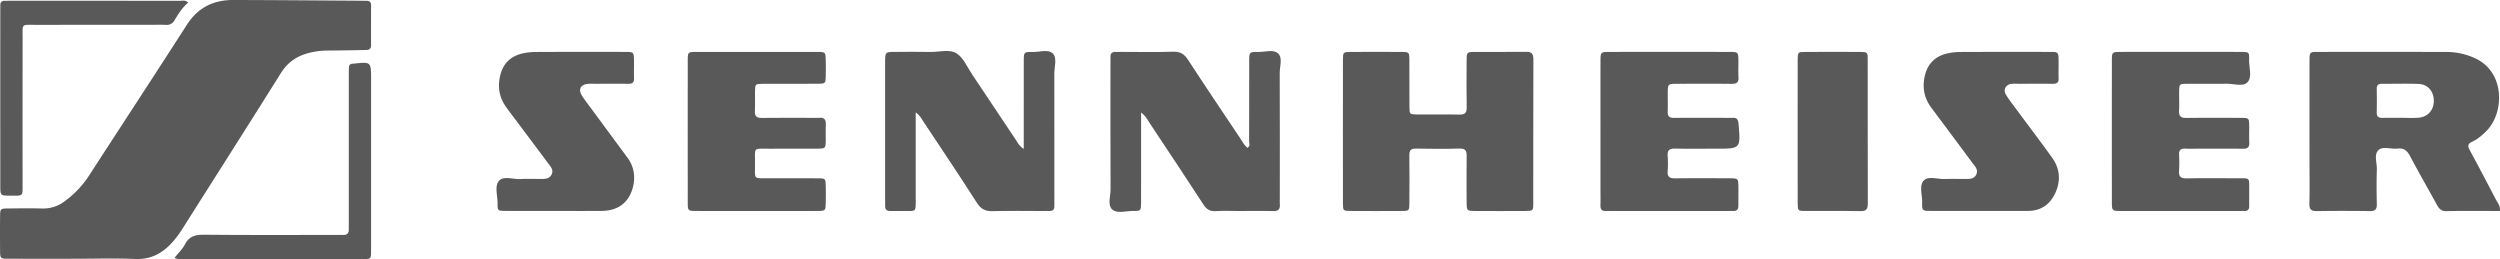
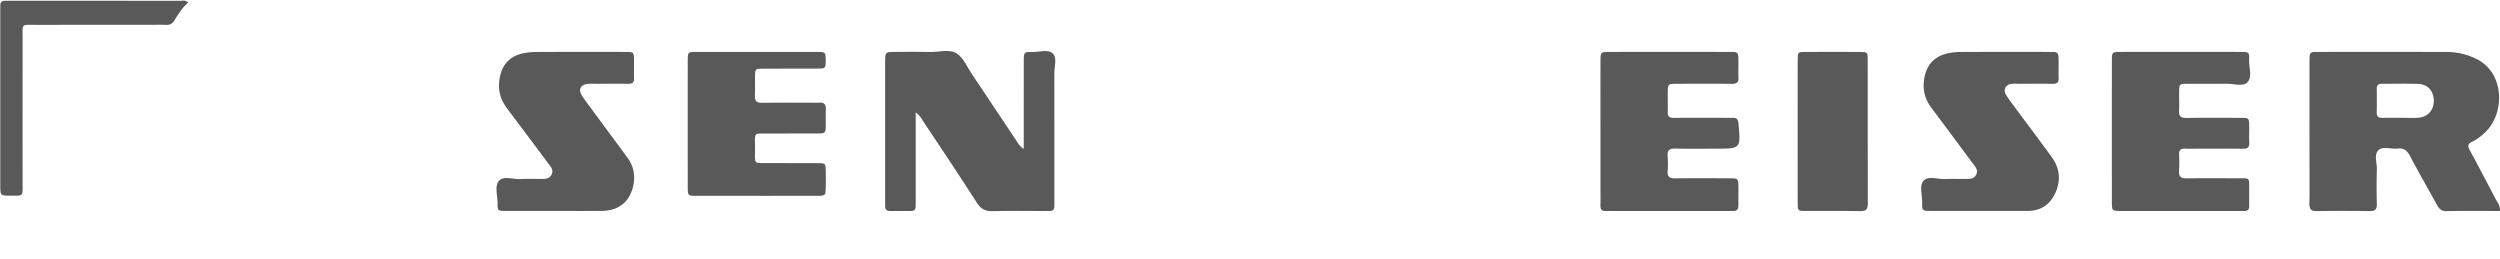
<svg xmlns="http://www.w3.org/2000/svg" id="Layer_1" data-name="Layer 1" viewBox="0 0 2304.316 238.848">
  <defs>
    <style>.cls-1{fill:#595959;}</style>
  </defs>
-   <path class="cls-1" d="M68.626,238.512c-20.312-.001-40.624.048-60.936-.027C.228,238.457.137,238.323.07,230.668q-.136-15.477.002-30.957c.071-7.401.173-7.495,7.875-7.567,10.322-.098,20.65-.226,30.965.032a32.178,32.178,0,0,0,20.482-6.531,89.234,89.234,0,0,0,22.598-23.683c30.02-46.369,60.374-92.523,90.184-139.027C182.359,7.052,196.643-.03,214.842,0c38.957.065,77.914.427,116.871.67,1.998.012,3.996.097,5.993.06,2.812-.052,4.339,1.093,4.33,4.078q-.055,18.473-.019,36.947c.009,4.557-3.367,4.286-6.289,4.349q-16.977.367-33.96.505a68.772,68.772,0,0,0-17.748,2.366c-10.712,2.927-18.958,8.568-25.043,18.281-30.03,47.938-60.456,95.627-90.703,143.429a90.471,90.471,0,0,1-10.216,13.508c-9.074,9.726-19.56,15.121-33.499,14.519C105.946,237.909,87.273,238.513,68.626,238.512Z" />
  <path class="cls-1" d="M2300.656,184.167c-7.98-15.33-16.01-30.64-24.26-45.83-2.04-3.75-1.84-5.79,2.27-7.69,5.15-2.4,9.44-6.12,13.43-10.21,16.15-16.54,17.12-53.58-10.33-66.53a62.913,62.913,0,0,0-27.03-6.03q-58.89-.12-117.78-.02c-8.1.01-8.2.14-8.22,8.26q-.06,45.9-.02,91.79c.01,13.31.2,26.62-.08,39.91-.12,5.28,1.8,6.83,6.92,6.75,16.3-.25,32.6-.22,48.9-.01,4.8.06,6.43-1.64,6.33-6.37-.25-10.64-.33-21.29.03-31.93.21-6.16-2.98-13.98,1.68-18.07,4.03-3.54,11.52-.54,17.4-1.23,5.89-.68,8.89,1.92,11.54,6.95,7.91,14.99,16.39,29.68,24.53,44.55,2.02,3.68,3.99,6.27,9.02,6.16,16.28-.37,32.57-.14,49.3-.14C2304.616,189.538,2302.136,187.018,2300.656,184.167Zm-71.49-75.68c-5.61.43-11.27.08-16.91.08v.04c-5.31,0-10.61-.1-15.92.03-3.48.08-5.71-.75-5.63-4.87.14-7.29.11-14.59.02-21.88-.05-3.38,1.41-4.7,4.76-4.67,11.28.1,22.57-.29,33.82.16,8.4.33,13.82,6.66,14.01,15.08C2243.526,101.237,2237.956,107.828,2229.166,108.487Z" />
-   <path class="cls-1" d="M1237.784,121.185c0-21.96-.051-43.921.03-65.881.026-7.168.182-7.368,7.154-7.426q23.464-.195,46.93,0c6.978.058,7.112.257,7.161,7.42.098,14.307-.035,28.615.061,42.922.047,7.084.179,7.224,7.094,7.28,12.98.104,25.966-.178,38.94.128,5.302.125,6.837-1.815,6.745-6.906-.259-14.303-.149-28.614-.06-42.921.048-7.72.161-7.88,7.686-7.932,15.643-.108,31.288.096,46.93-.096,5.066-.062,6.941,1.593,6.92,6.889-.174,44.253-.066,88.507-.132,132.76-.01,6.85-.22,6.988-7.445,7.032q-22.966.14-45.932.002c-7.908-.045-7.99-.166-8.032-8.568-.071-13.974-.158-27.951.046-41.923.071-4.873-1.058-7.191-6.62-7.037-13.304.37-26.627.29-39.936.03-4.806-.094-6.378,1.545-6.305,6.302.224,14.637.145,29.28.042,43.919-.05,7.07-.193,7.226-7.212,7.272q-23.464.153-46.93-.002c-6.921-.047-7.076-.212-7.102-7.383C1237.733,165.106,1237.784,143.145,1237.784,121.185Z" />
-   <path class="cls-1" d="M1051.778,103.721c0,22.42,0,43.335,0,64.25,0,6.325.075,12.65-.023,18.973-.114,7.295-.183,7.532-6.944,7.462-6.603-.069-14.769,2.73-19.402-1.145-4.911-4.107-1.733-12.516-1.768-18.996-.204-38.279-.101-76.56-.099-114.841,0-2.33.093-4.663.01-6.989-.126-3.497,1.732-4.694,4.935-4.576,1.662.061,3.329-.024,4.994-.024,15.983-.003,31.978.349,47.944-.172,6.592-.215,10.19,2.21,13.659,7.539,15.793,24.266,31.991,48.267,48.102,72.325,2.015,3.009,3.572,6.405,6.604,8.715,2.898-1.476,1.543-4.127,1.552-6.16.107-24.632.036-49.265.087-73.897.017-8.18.12-8.401,8.159-8.278,6.26.095,14.033-2.642,18.39,1.265,4.511,4.045,1.534,11.949,1.564,18.12.188,38.279.095,76.56.094,114.841,0,1.997-.161,4.009.024,5.989.429,4.613-1.218,6.586-6.174,6.44-10.313-.302-20.642-.084-30.965-.082-7.326.002-14.671-.328-21.97.109-5.338.32-8.457-1.645-11.346-6.091-16.317-25.112-32.918-50.041-49.499-74.981C1057.72,110.533,1056.292,107.078,1051.778,103.721Z" />
  <path class="cls-1" d="M844.04,103.63c0,4.537,0,7.741,0,10.945q0,34.446-.005,68.891c-.009,12.526.754,10.901-11.482,11.01-3.994.036-7.992-.098-11.984.004-3.423.087-4.816-1.543-4.71-4.827.064-1.994-.015-3.993-.015-5.99q-.003-62.401-.002-124.803c0-.666-.007-1.331.002-1.997.107-8.852.107-8.938,8.621-9.006,10.986-.088,21.977-.206,32.958.037,8.265.183,17.784-2.923,24.45,1.417,6.191,4.031,9.581,12.453,14.017,19.066,13.531,20.173,26.952,40.419,40.47,60.6,1.736,2.592,3.033,5.67,7.252,8.269,0-4.521,0-7.716,0-10.911q0-34.945.018-69.89c.017-8.418.113-8.728,7.91-8.513,6.546.181,14.881-3.015,19.152,1.663,3.75,4.107,1.099,12.14,1.114,18.428q.139,57.409.045,114.818c0,2.33-.091,4.661-.016,6.988.11,3.402-1.521,4.81-4.843,4.641-1.992-.101-3.994.01-5.991.01-15.314.003-30.637-.3-45.939.141-6.685.193-10.811-1.741-14.563-7.599-16.147-25.213-32.852-50.068-49.412-75.015C849.355,109.398,847.991,106.366,844.04,103.63Z" />
-   <path class="cls-1" d="M633.884,120.732c0-21.627-.046-43.253.024-64.88.025-7.752.152-7.963,7.602-7.979q55.914-.119,111.83-.008c7.59.014,7.634.199,7.783,7.89q.135,6.984-.002,13.973c-.145,7.337-.192,7.44-7.997,7.473-16.641.071-33.283-.038-49.924.052-7.093.039-7.171.181-7.303,7.135-.114,5.987.2,11.988-.088,17.963-.23,4.773,1.576,6.41,6.344,6.343,15.307-.216,30.619-.078,45.929-.075,2.33,0,4.677.188,6.986-.03,4.987-.472,6.377,1.985,6.123,6.532-.259,4.644.006,9.314-.069,13.971-.125,7.825-.162,7.898-8.545,7.933-14.311.059-28.624-.093-42.934.046-15.901.154-13.701-2.277-13.719,13.672-.017,15.605-2.105,13.421,13.923,13.546,14.643.114,29.289-.053,43.932.06,7.113.055,7.176.216,7.335,7.25.113,4.988.102,9.983.005,14.971-.149,7.705-.2,7.838-7.749,7.883-15.642.093-31.285.029-46.928.029-21.634,0-43.268.048-64.901-.028-7.474-.026-7.608-.167-7.633-7.846C633.837,164.65,633.884,142.691,633.884,120.732Z" />
+   <path class="cls-1" d="M633.884,120.732c0-21.627-.046-43.253.024-64.88.025-7.752.152-7.963,7.602-7.979q55.914-.119,111.83-.008c7.59.014,7.634.199,7.783,7.89c-.145,7.337-.192,7.44-7.997,7.473-16.641.071-33.283-.038-49.924.052-7.093.039-7.171.181-7.303,7.135-.114,5.987.2,11.988-.088,17.963-.23,4.773,1.576,6.41,6.344,6.343,15.307-.216,30.619-.078,45.929-.075,2.33,0,4.677.188,6.986-.03,4.987-.472,6.377,1.985,6.123,6.532-.259,4.644.006,9.314-.069,13.971-.125,7.825-.162,7.898-8.545,7.933-14.311.059-28.624-.093-42.934.046-15.901.154-13.701-2.277-13.719,13.672-.017,15.605-2.105,13.421,13.923,13.546,14.643.114,29.289-.053,43.932.06,7.113.055,7.176.216,7.335,7.25.113,4.988.102,9.983.005,14.971-.149,7.705-.2,7.838-7.749,7.883-15.642.093-31.285.029-46.928.029-21.634,0-43.268.048-64.901-.028-7.474-.026-7.608-.167-7.633-7.846C633.837,164.65,633.884,142.691,633.884,120.732Z" />
  <path class="cls-1" d="M1475.198,120.418c0-21.308-.033-42.615.017-63.923.02-8.539.102-8.637,8.857-8.647q54.952-.062,109.904.004c8.197.012,8.236.145,8.361,8.314.076,4.993-.241,10.004.076,14.977.319,4.987-1.918,6.207-6.5,6.155-16.65-.19-33.303-.106-49.956-.058-8.647.025-8.675.089-8.753,8.7-.051,5.659.168,11.326-.054,16.977-.17,4.348,1.621,5.797,5.876,5.753,15.651-.159,31.305-.059,46.958-.054,2.331.001,4.669.119,6.992-.014,3.763-.216,5.104,1.374,5.438,5.199,2.024,23.249,2.114,23.241-20.481,23.242-12.656,0-25.316.203-37.965-.093-5.187-.121-7.221,1.58-6.841,6.807a92.735,92.735,0,0,1-.006,13.972c-.432,5.476,2.114,6.712,7.046,6.652,16.65-.204,33.303-.125,49.955-.048,8.067.037,8.113.144,8.211,8.39.067,5.658-.034,11.319-.031,16.978.002,3.259-1.472,4.925-4.844,4.775-1.661-.074-3.33.008-4.995.008q-53.453.002-106.906,0c-1.665,0-3.337-.112-4.994.002-3.74.259-5.516-1.241-5.39-5.153.16-4.989.025-9.987.024-14.98Q1475.196,147.386,1475.198,120.418Z" />
  <path class="cls-1" d="M2009.874,47.835c18.642.002,37.283-.059,55.925.034,7.139.035,7.494.207,7.264,7.135-.239,7.177,3.18,16.157-1.718,21.018-4.049,4.018-12.69,1.058-19.291,1.154-11.982.174-23.968-.014-35.951.074-7.279.054-7.367.157-7.51,6.899-.127,5.987.249,11.996-.107,17.965-.328,5.483,2.19,6.651,7.106,6.587,16.642-.217,33.288-.131,49.932-.054,7.478.034,7.516.148,7.622,7.739.07,4.99-.184,9.992.061,14.972.213,4.316-1.45,5.811-5.771,5.751-13.978-.194-27.961-.068-41.943-.065-3.662.001-7.334.18-10.982-.04-4.115-.249-6.22,1.039-5.992,5.558a126.366,126.366,0,0,1-.029,14.967c-.359,5.226,1.622,6.973,6.86,6.88,15.308-.273,30.624-.156,45.937-.075,13.408.071,11.724-1.368,11.865,11.55.051,4.658-.077,9.318-.003,13.976.054,3.414-1.574,4.81-4.877,4.612-1.326-.08-2.662.011-3.993.011q-54.427.003-108.854-.013c-8.736-.009-8.842-.093-8.849-8.665q-.058-64.891.004-129.782c.008-8.039.136-8.139,8.369-8.168C1973.256,47.788,1991.565,47.833,2009.874,47.835Z" />
  <path class="cls-1" d="M509.931,194.423c-14.641,0-29.282.069-43.922-.029-7.191-.048-7.442-.189-7.399-7.143.043-6.935-2.833-15.537,1.155-20.369,4.229-5.124,13.086-1.457,19.899-1.847,5.971-.342,11.975-.088,17.964-.119,3.986-.02,8.283.431,10.641-3.768,2.486-4.426-.792-7.594-3.09-10.7-10.088-13.635-20.317-27.167-30.483-40.745-2.99-3.993-6.093-7.913-8.884-12.042-6.16-9.114-7.279-19.065-4.354-29.544,2.866-10.268,9.82-16.414,19.972-18.821a57.275,57.275,0,0,1,12.86-1.387q40.927-.187,81.855-.053c8.088.016,8.127.142,8.227,8.33.065,5.321-.146,10.649.037,15.964.137,3.952-1.65,5.158-5.363,5.107-9.98-.137-19.964-.04-29.946-.033-2.329.002-4.672-.149-6.985.048-6.912.591-9.358,5.018-5.754,10.791,2.635,4.222,5.749,8.149,8.708,12.165q16.57,22.494,33.185,44.954c6.43,8.68,7.671,18.451,4.829,28.44-3.85,13.529-13.904,20.634-28.233,20.768C539.879,194.531,524.905,194.423,509.931,194.423Z" />
  <path class="cls-1" d="M1824.07,194.421c-14.642.001-29.284.045-43.926-.016-8.345-.035-8.623-.118-8.451-8.072.148-6.869-3.009-15.551,1.668-20.109,4.24-4.133,12.702-.98,19.295-1.215,5.983-.213,11.978-.066,17.968-.09,4.335-.018,9.166.476,11.15-4.523,1.73-4.361-1.688-7.463-4.014-10.6q-18.721-25.248-37.551-50.416c-6.849-9.147-8.639-19.276-5.891-30.205,2.788-11.09,10.101-17.726,21.177-20.063a59.048,59.048,0,0,1,11.885-1.208q40.93-.16,81.862-.048c8.074.016,8.111.14,8.209,8.333.064,5.322-.149,10.65.039,15.966.14,3.956-1.643,5.152-5.358,5.106-10.647-.134-21.297-.046-31.945-.029a36.356,36.356,0,0,0-6.969.189c-4.775.953-6.889,5.548-4.324,9.784,2.577,4.255,5.66,8.211,8.627,12.221,11.276,15.242,22.751,30.339,33.841,45.715,7.412,10.276,8.307,21.598,2.945,33.028-4.946,10.545-13.408,16.241-25.312,16.249Q1846.532,194.434,1824.07,194.421Z" />
  <path class="cls-1" d="M1656.942,121.116c-.001-21.958-.051-43.917.028-65.875.026-7.154.179-7.322,7.096-7.367q24.96-.158,49.922-.009c7.299.04,7.503.184,7.513,6.991.064,44.249-.025,88.499.109,132.748.015,5.013-1.309,7.082-6.74,6.985-16.968-.303-33.946-.049-50.919-.145-6.803-.038-6.954-.198-6.98-7.453C1656.893,165.033,1656.943,143.074,1656.942,121.116Z" />
-   <path class="cls-1" d="M160.77,237.732c3.604-4.532,7.434-8.045,9.622-12.384,3.905-7.742,9.729-9.071,17.813-8.989,40.293.411,80.591.188,120.888.187,2.331,0,4.668-.113,6.992.011,3.79.202,5.539-1.483,5.409-5.275-.08-2.327.01-4.66.01-6.99q.002-66.917.004-133.834c0-2.663.029-5.326.062-7.989.029-2.348,1.105-3.724,3.576-3.767.333-.006.668-.003.997-.039,15.919-1.775,15.92-1.775,15.92,14.495q.001,77.404-.01,154.808c-.005,11.972.877,10.776-10.698,10.782q-80.427.039-160.854-.024C167.601,238.72,164.608,239.371,160.77,237.732Z" />
  <path class="cls-1" d="M173.483,2.381c-5.35,4.529-9.053,10.309-12.561,16.196a8.121,8.121,0,0,1-8.185,4.346c-4.984-.237-9.988-.047-14.984-.047q-52.454.002-104.908.019c-13.525.022-11.983-1.492-12.002,12.494q-.088,66.919-.024,133.838c-.002,12.246.874,11.1-11.472,11.115-9.004.011-9.066-.068-9.069-9.44Q.246,90.5.269,10.097c0-1.665.067-3.33.022-4.993C.213,2.305,1.363.72,4.327.746,5.992.761,7.657.693,9.322.693q78.431-.005,156.862.04C168.353.735,170.767-.146,173.483,2.381Z" />
</svg>